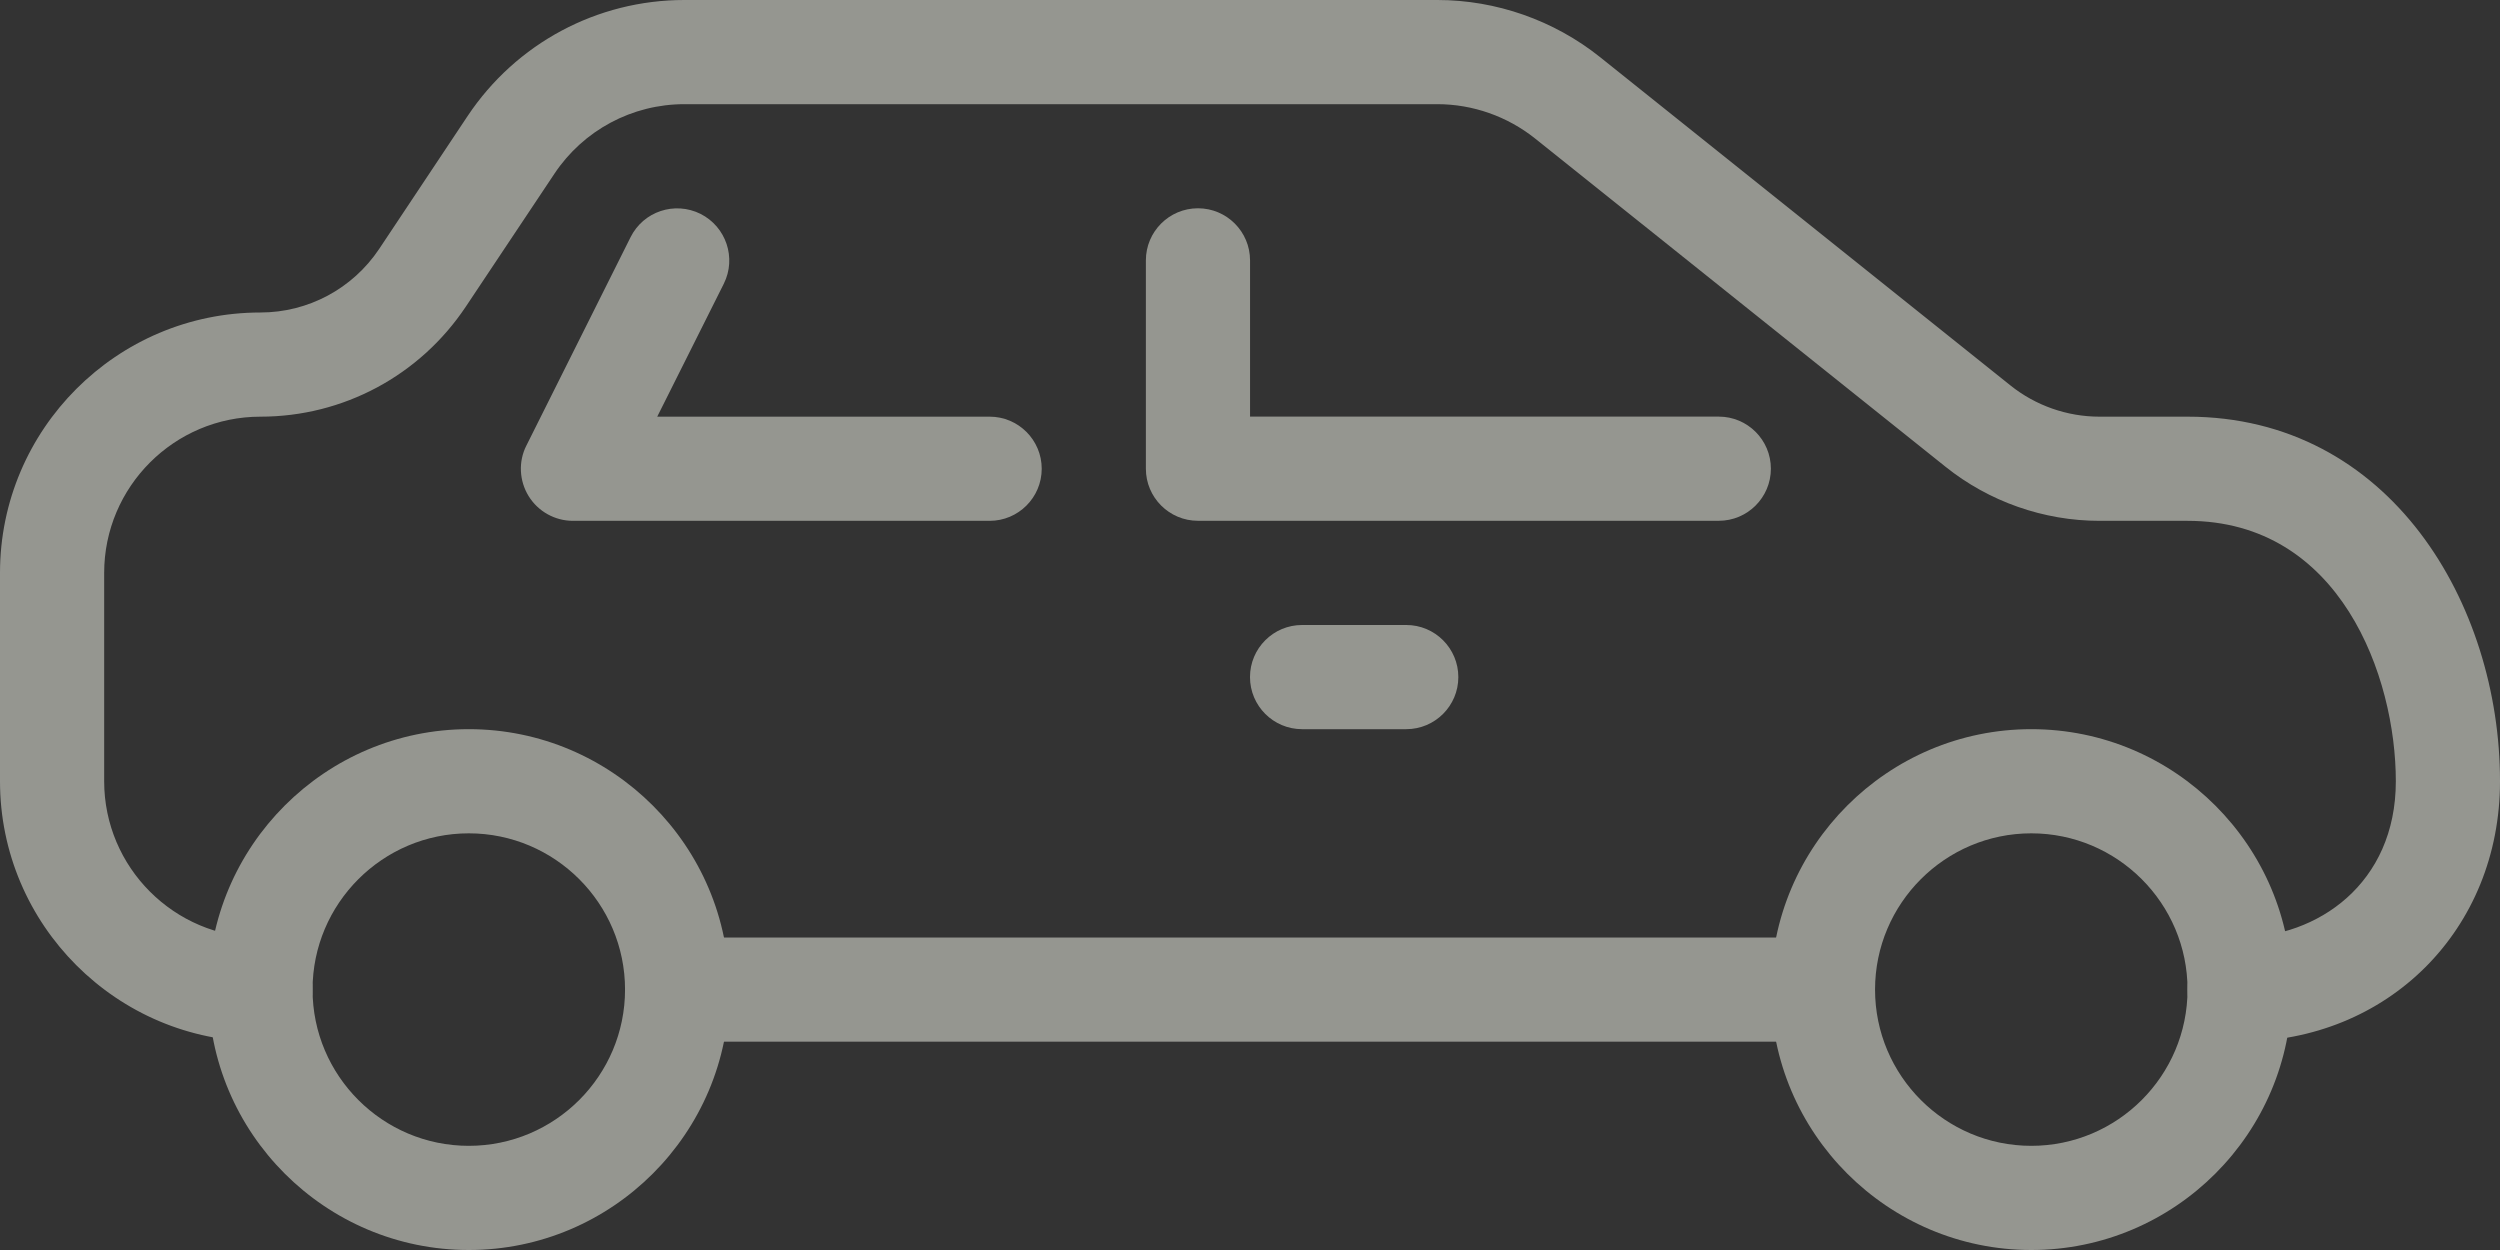
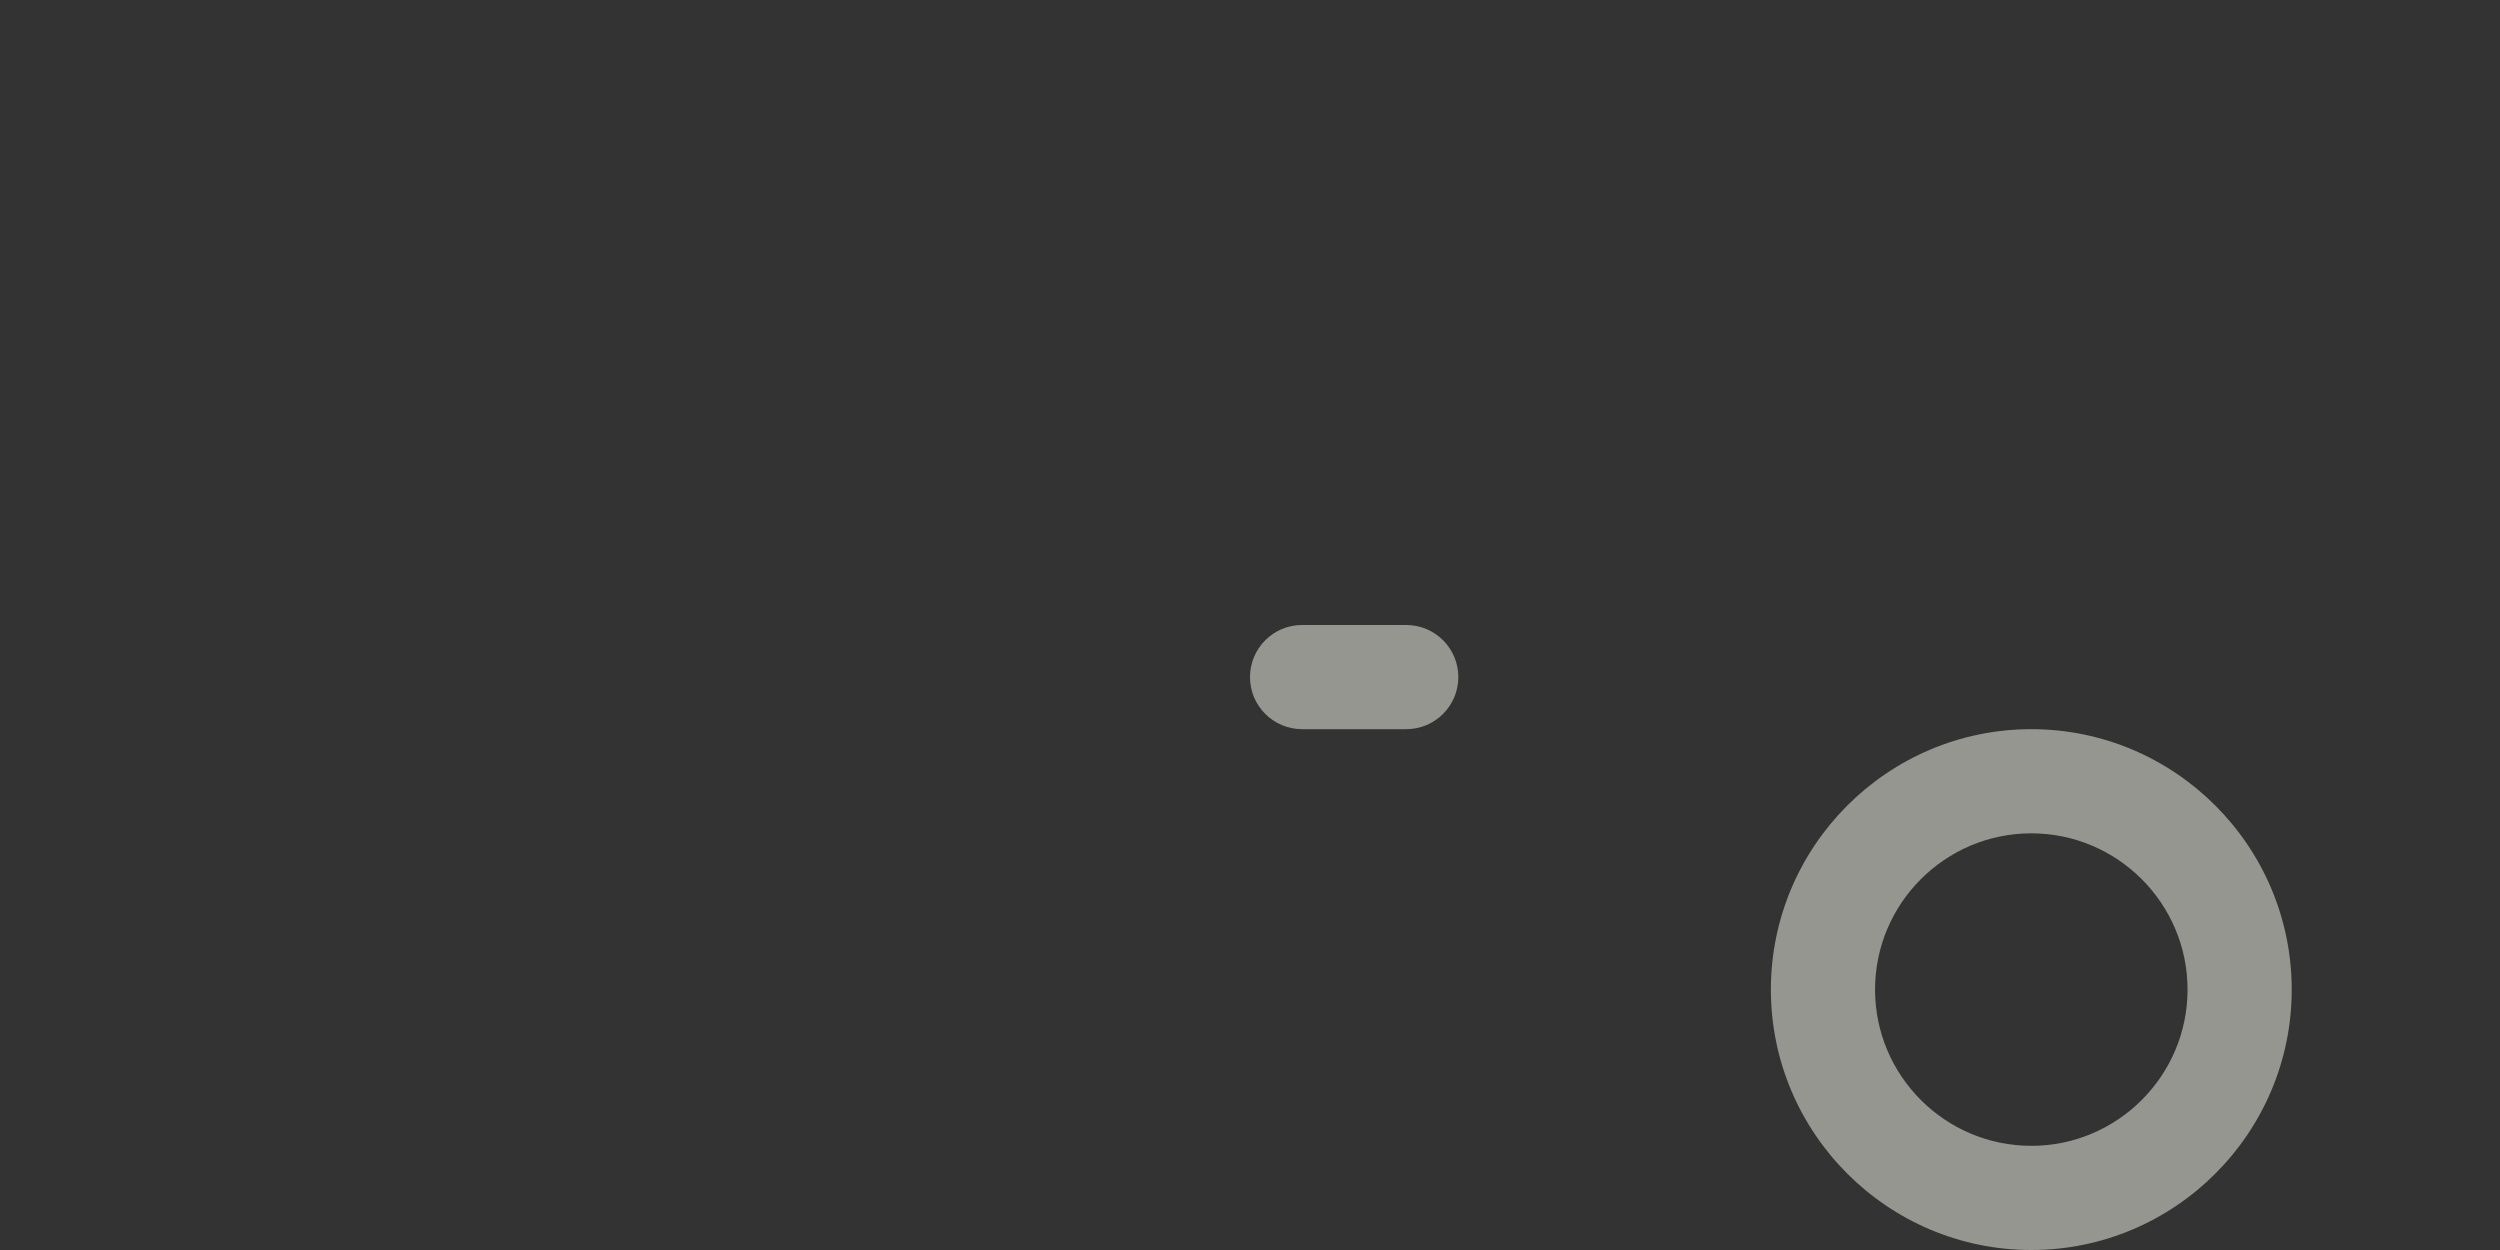
<svg xmlns="http://www.w3.org/2000/svg" width="54" height="27" viewBox="0 0 54 27" fill="none">
  <rect x="0" y="0" width="54" height="27" fill="#333333" stroke="none" />
  <g opacity="0.5">
-     <path d="M10.126 15.75C7.025 15.75 4.501 18.275 4.501 21.375C4.501 24.476 7.025 27 10.126 27C13.226 27 15.751 24.476 15.751 21.375C15.751 18.275 13.226 15.75 10.126 15.75ZM10.126 24.75C8.265 24.75 6.751 23.236 6.751 21.375C6.751 19.515 8.265 18 10.126 18C11.987 18 13.501 19.515 13.501 21.375C13.501 23.236 11.987 24.75 10.126 24.75Z" fill="#F7F9EE" />
    <path d="M43.876 15.75C40.776 15.75 38.251 18.275 38.251 21.375C38.251 24.476 40.776 27 43.876 27C46.976 27 49.501 24.476 49.501 21.375C49.501 18.275 46.976 15.75 43.876 15.75ZM43.876 24.75C42.015 24.75 40.501 23.236 40.501 21.375C40.501 19.515 42.015 18 43.876 18C45.737 18 47.251 19.515 47.251 21.375C47.251 23.236 45.737 24.75 43.876 24.75Z" fill="#F7F9EE" />
-     <path d="M47.25 9H45.346C44.651 9 43.969 8.761 43.425 8.325L34.56 1.233C33.566 0.439 32.317 -0 31.046 -0H14.783C12.897 -0 11.149 0.936 10.102 2.504L8.188 5.38C7.614 6.237 6.655 6.75 5.625 6.75C2.525 6.75 0 9.274 0 12.375V16.875C0 19.975 2.525 22.5 5.625 22.5C6.246 22.5 6.75 21.996 6.75 21.375C6.75 20.754 6.246 20.25 5.625 20.25C3.764 20.25 2.25 18.735 2.25 16.875V12.375C2.25 10.514 3.764 9 5.625 9C7.412 9 9.067 8.113 10.06 6.626L11.975 3.753C12.602 2.812 13.653 2.25 14.783 2.25H31.046C31.81 2.25 32.557 2.513 33.156 2.99L42.021 10.08C42.959 10.833 44.143 11.25 45.349 11.25H47.25C50.551 11.25 51.75 14.613 51.75 16.875C51.75 19.091 50.054 20.25 48.375 20.25C47.754 20.25 47.25 20.754 47.25 21.375C47.25 21.996 47.754 22.5 48.375 22.5C51.581 22.5 54 20.081 54 16.875C54 13.056 51.635 9 47.25 9Z" fill="#F7F9EE" />
-     <path d="M39.375 20.25H14.625C14.004 20.25 13.5 20.754 13.5 21.375C13.5 21.996 14.004 22.5 14.625 22.5H39.375C39.996 22.5 40.5 21.996 40.5 21.375C40.5 20.754 39.996 20.25 39.375 20.25Z" fill="#F7F9EE" />
-     <path d="M37.126 8.999H27.001V5.624C27.001 5.003 26.497 4.499 25.876 4.499C25.255 4.499 24.751 5.003 24.751 5.624V10.124C24.751 10.745 25.255 11.249 25.876 11.249H37.126C37.747 11.249 38.251 10.745 38.251 10.124C38.251 9.503 37.747 8.999 37.126 8.999Z" fill="#F7F9EE" />
-     <path d="M21.376 9H14.196L15.634 6.129C15.911 5.574 15.686 4.899 15.13 4.619C14.572 4.343 13.899 4.565 13.62 5.124L11.37 9.624C11.194 9.97 11.215 10.386 11.419 10.717C11.624 11.048 11.986 11.25 12.376 11.25H21.376C21.997 11.25 22.501 10.746 22.501 10.125C22.501 9.504 21.997 9 21.376 9Z" fill="#F7F9EE" />
    <path d="M30.375 13.5H28.125C27.504 13.5 27 14.004 27 14.625C27 15.246 27.504 15.75 28.125 15.75H30.375C30.996 15.75 31.5 15.246 31.5 14.625C31.5 14.004 30.996 13.5 30.375 13.5Z" fill="#F7F9EE" />
  </g>
</svg>